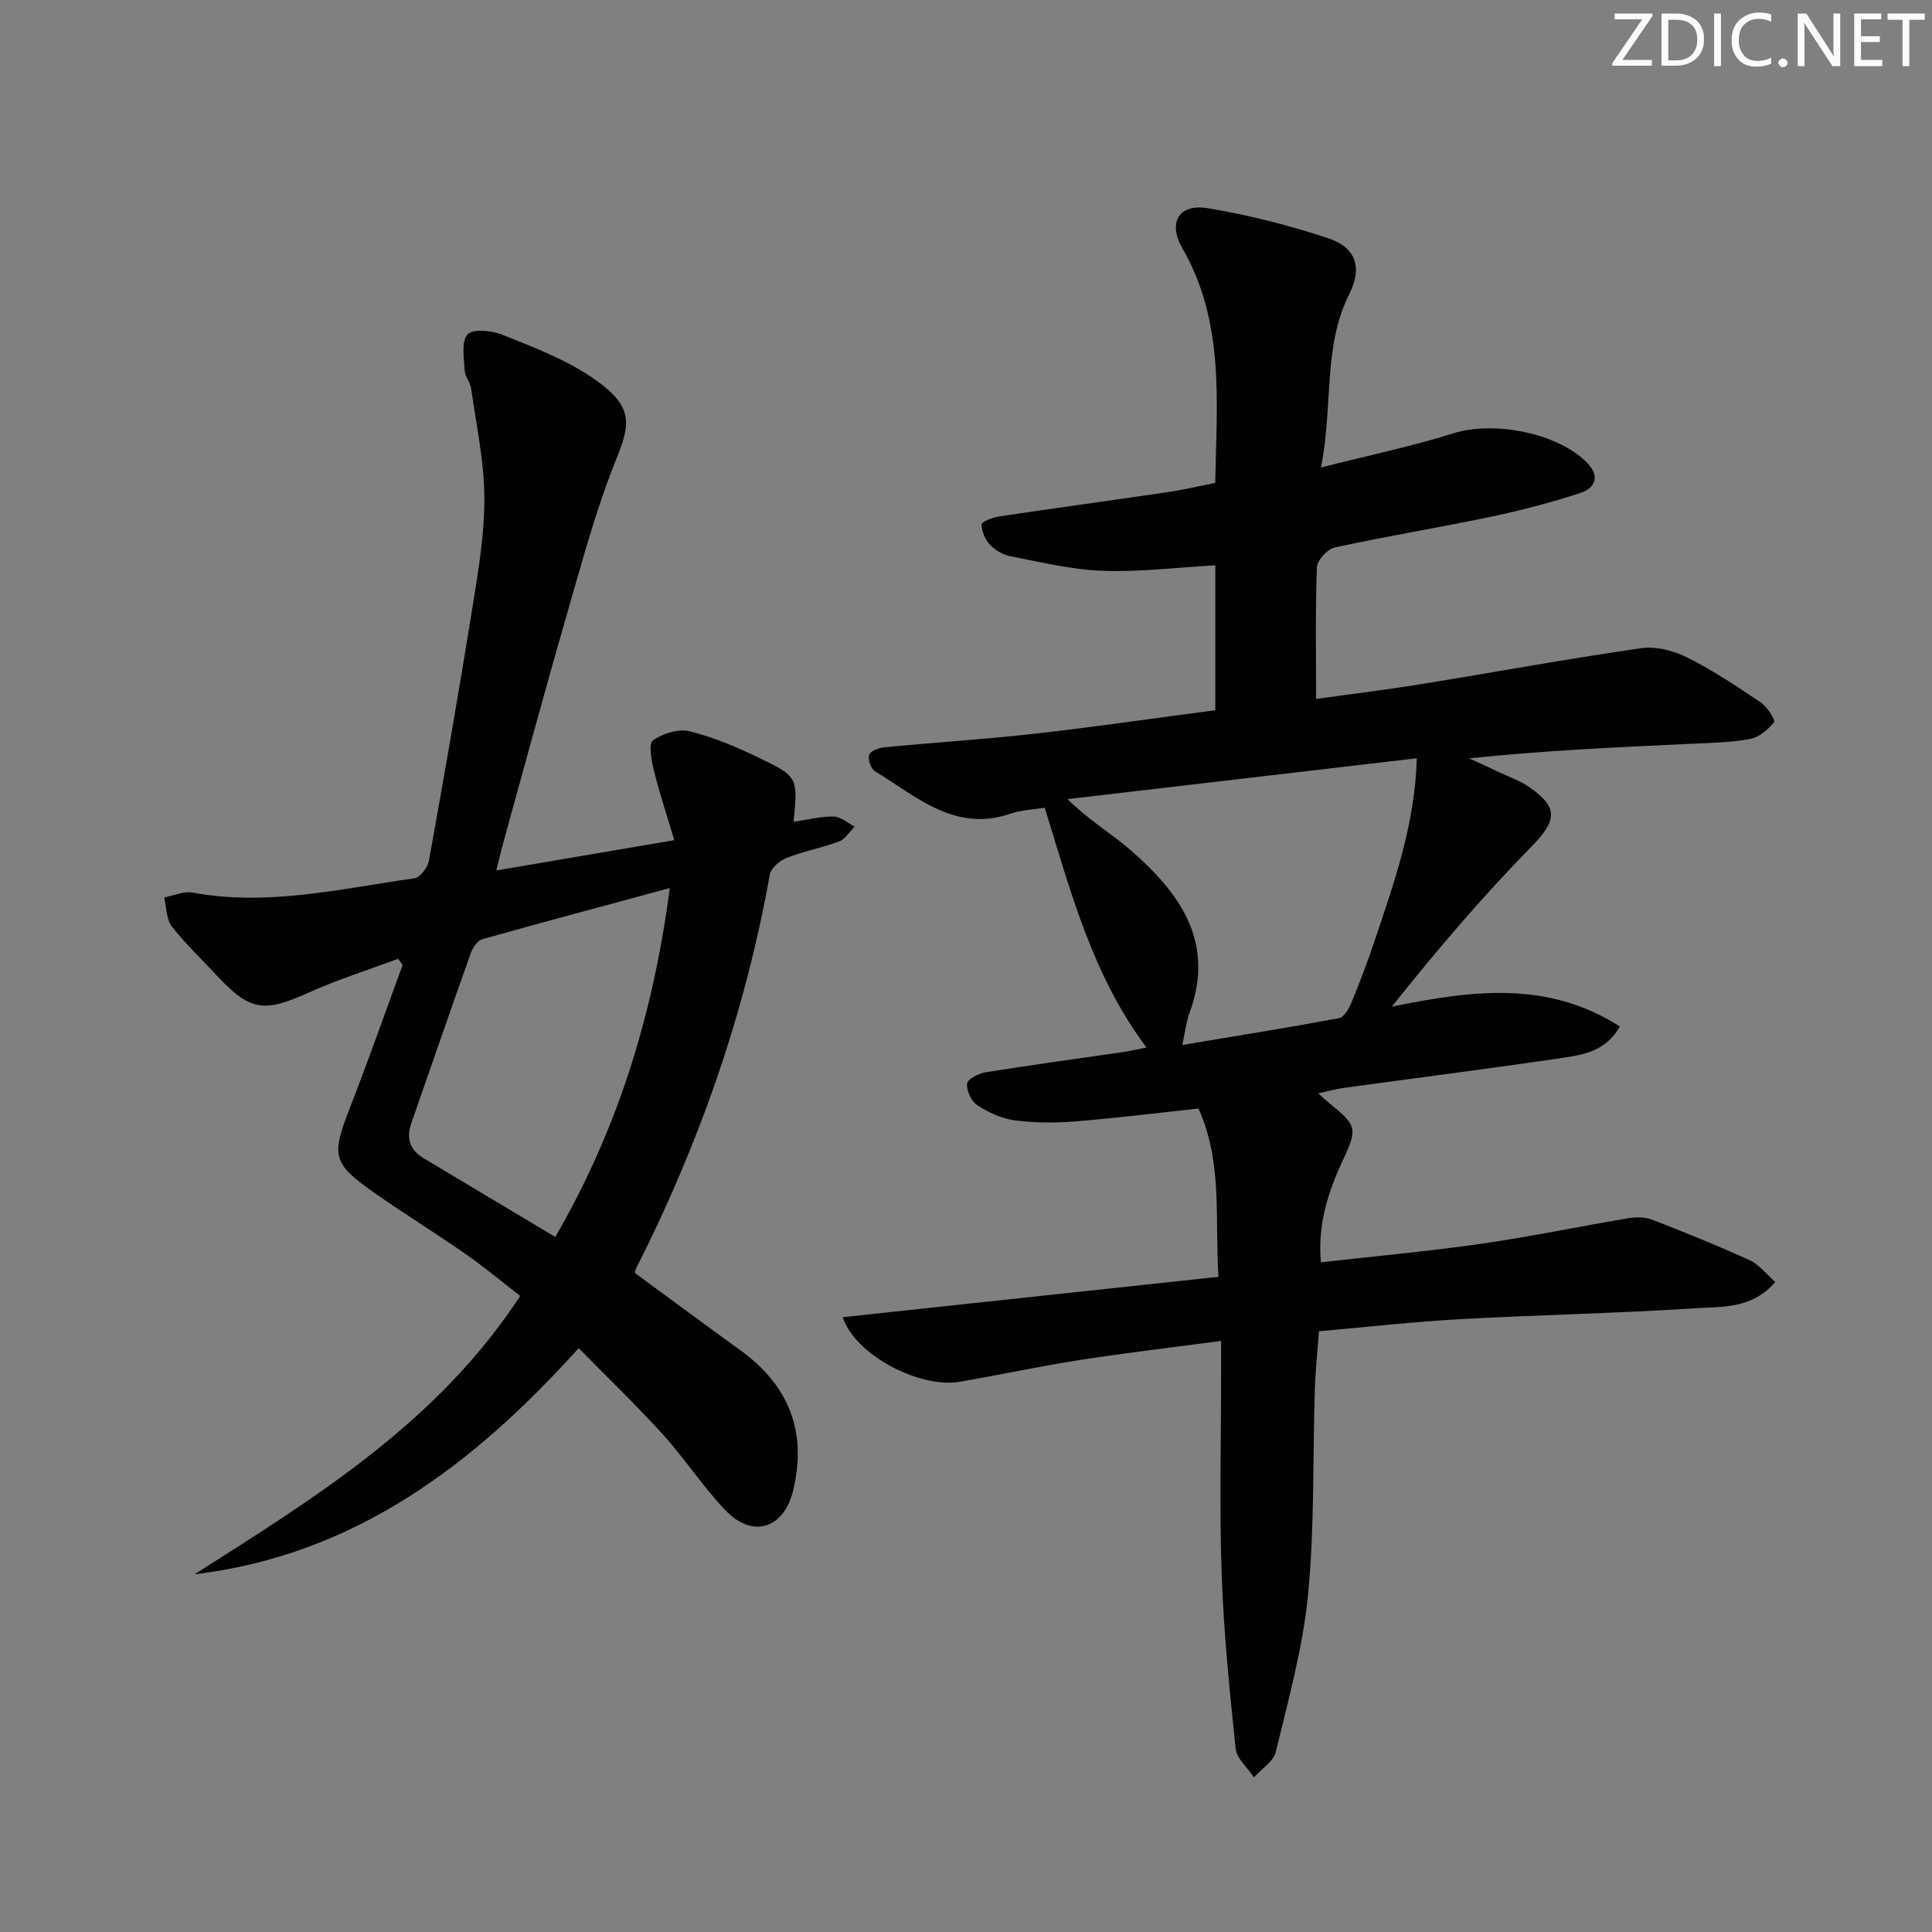
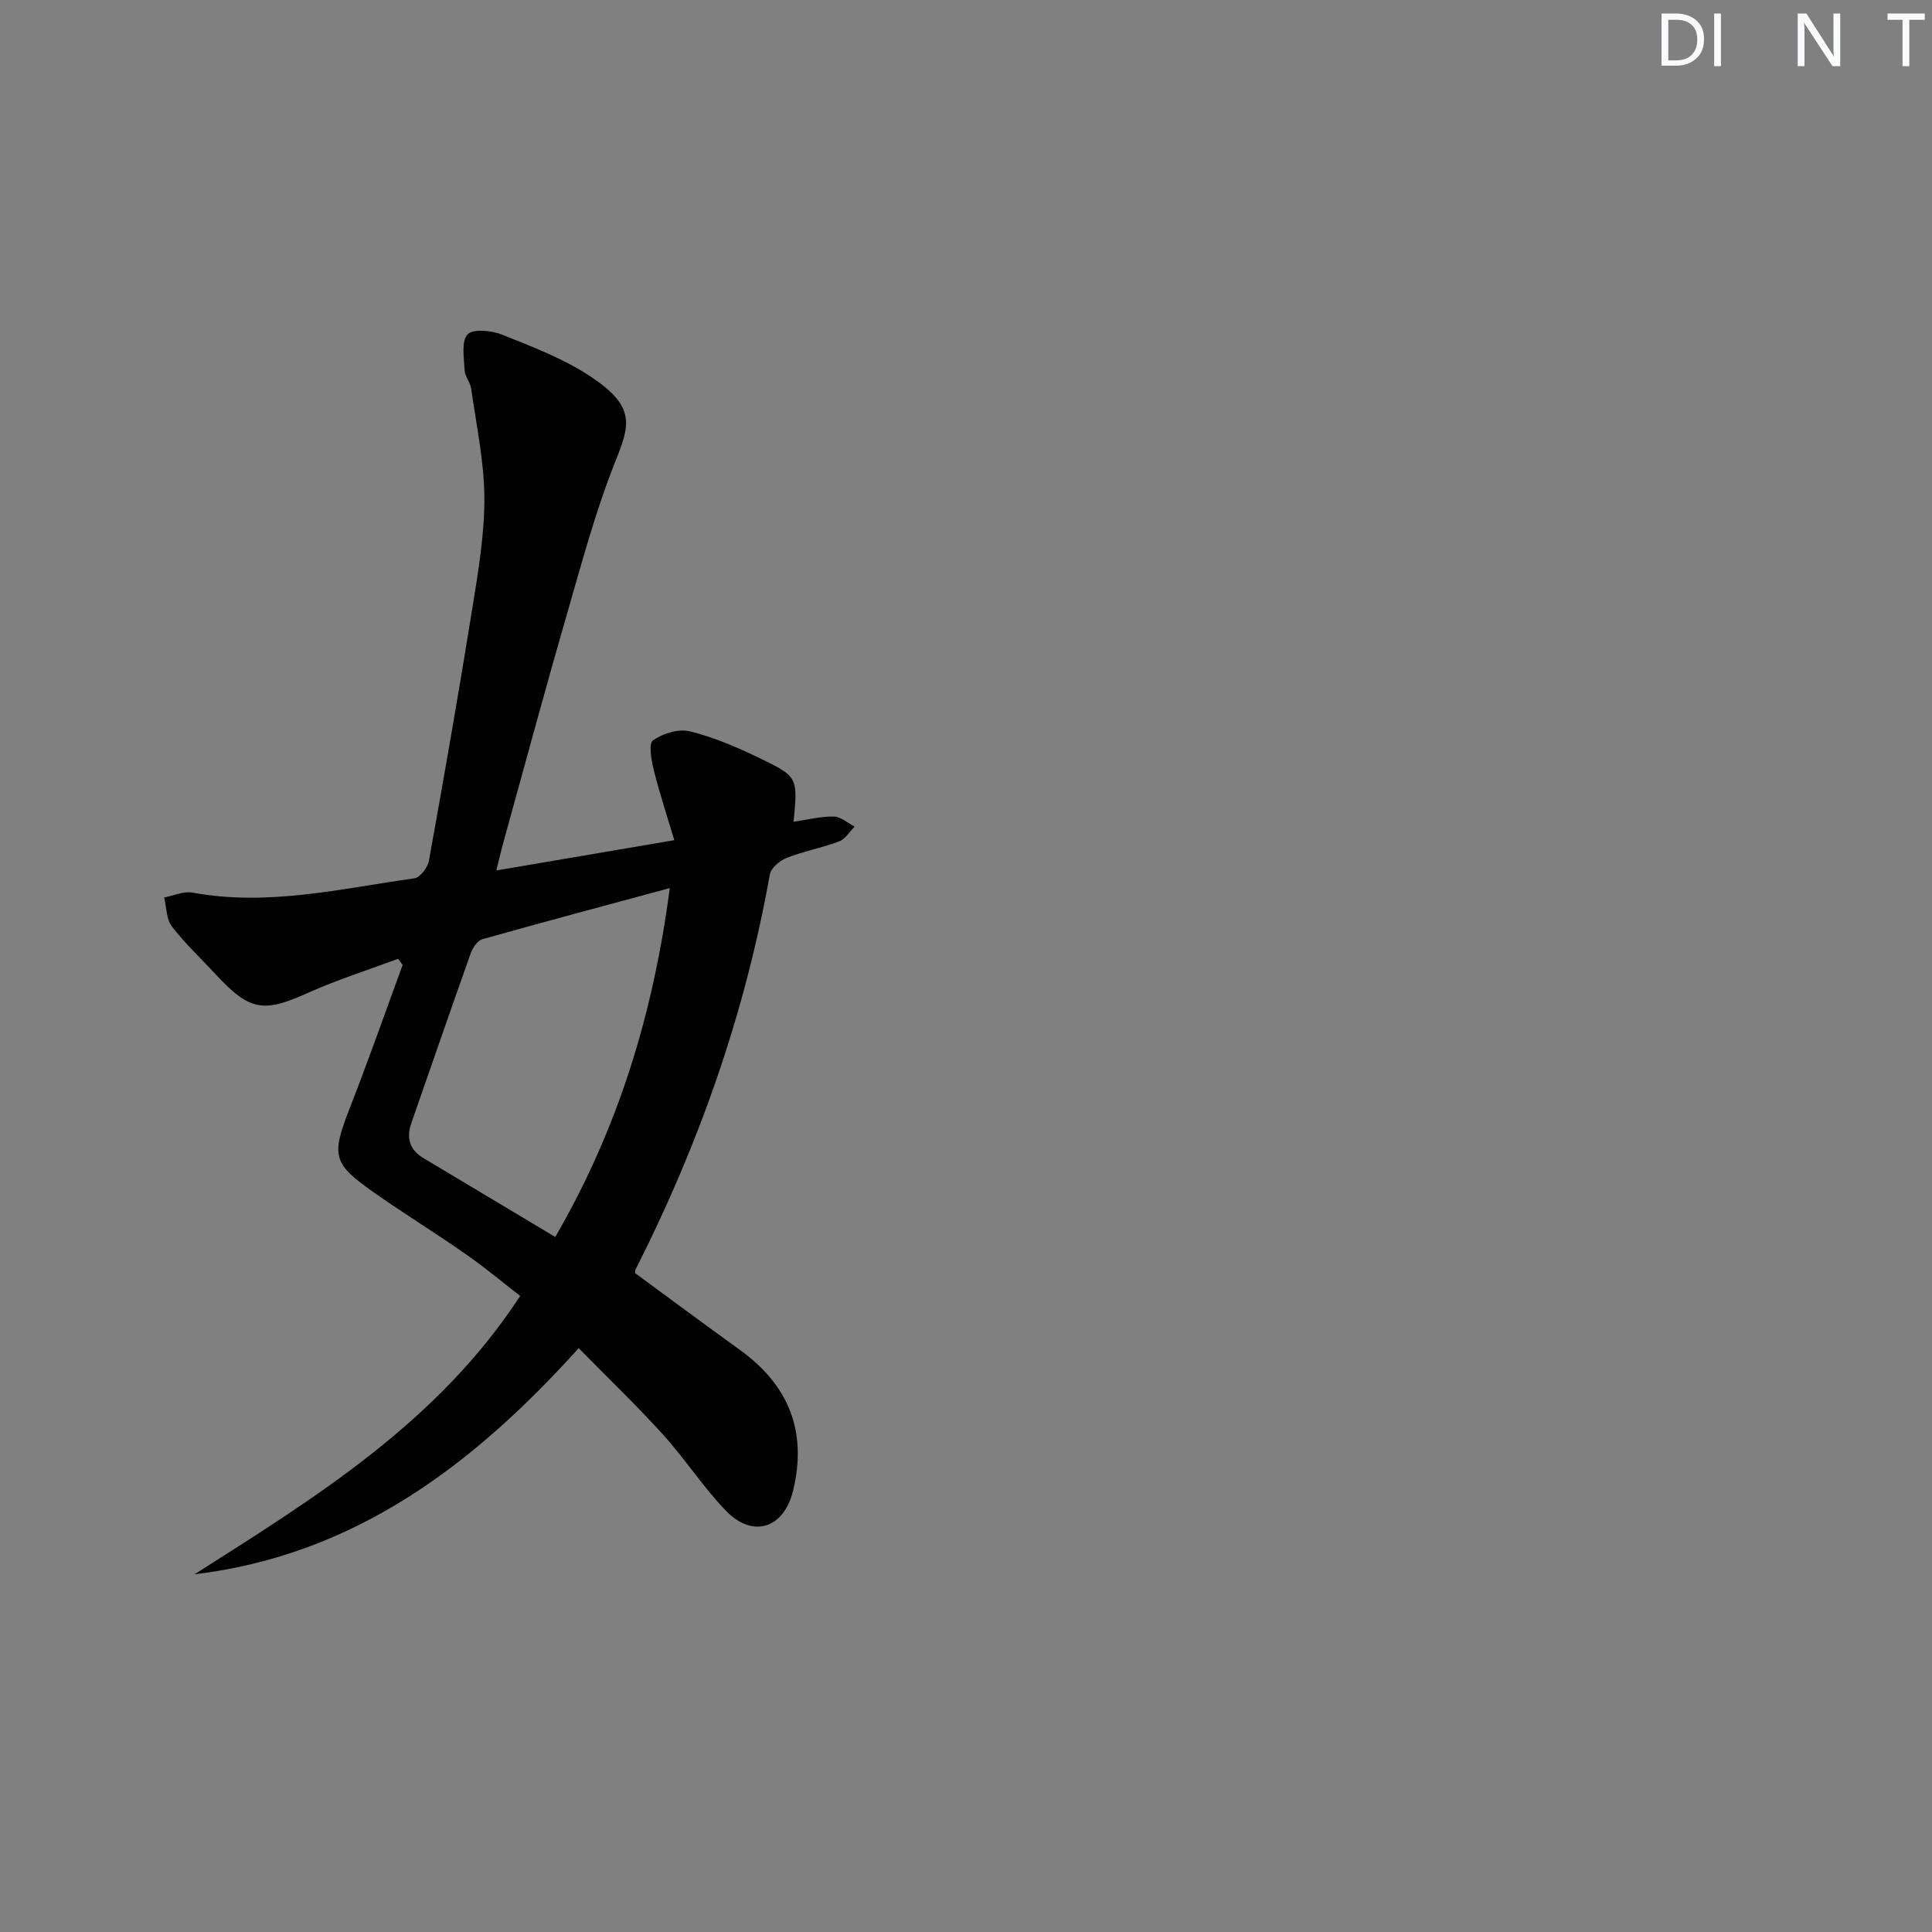
<svg xmlns="http://www.w3.org/2000/svg" enable-background="new 0 0 400 400" viewBox="0 0 400 400">
  <rect x="0" y="0" width="400" height="400" fill="#808080" stroke="none" />
  <g fill="#fafbfc">
-     <path d="m342.2 3.2-6.3 9.2h6.1v1.2h-8.2v-.5l6.2-9.1h-5.7v-1.2h7.8v.4z" />
    <path d="m344 13.7v-10.9h3.1c1.6 0 3 .5 4.1 1.4 1.1 1 1.6 2.2 1.6 3.9s-.5 3-1.6 4-2.5 1.5-4.2 1.5h-3zm1.4-9.6v8.4h1.6c1.4 0 2.5-.4 3.2-1.1.8-.8 1.2-1.8 1.2-3.2s-.4-2.4-1.2-3.1-1.8-1-3.1-1z" />
    <path d="m356.3 2.8v10.9h-1.4v-10.9z" />
-     <path d="m366.6 13.2c-.8.4-1.8.6-3 .6-1.6 0-2.8-.5-3.7-1.5s-1.4-2.3-1.4-3.9c0-1.7.5-3.2 1.6-4.2s2.4-1.6 4-1.6c1 0 1.9.1 2.6.4v1.5c-.8-.4-1.6-.6-2.6-.6-1.2 0-2.2.4-3 1.2s-1.1 1.9-1.1 3.3c0 1.3.4 2.3 1.1 3.1s1.6 1.1 2.8 1.1c1.1 0 2-.2 2.8-.7v1.3z" />
-     <path d="m368.2 13c0-.3.1-.5.3-.6.2-.2.4-.3.6-.3.3 0 .5.1.7.3s.3.4.3.6-.1.5-.3.6c-.2.2-.4.3-.7.3s-.5-.1-.6-.3c-.2-.2-.3-.4-.3-.6z" />
    <path d="m381.1 13.7h-1.7l-5.5-8.4c-.2-.2-.3-.5-.4-.7 0 .2.1.8.1 1.5v7.6h-1.4v-10.9h1.8l5.3 8.3c.3.4.4.6.4.8 0-.3-.1-.8-.1-1.6v-7.5h1.4v10.9z" />
-     <path d="m389.7 13.7h-5.8v-10.9h5.6v1.2h-4.2v3.5h3.9v1.2h-3.9v3.7h4.4z" />
    <path d="m398.4 4.1h-3.1v9.6h-1.4v-9.6h-3.1v-1.3h7.7v1.3z" />
  </g>
-   <path d="m273.08 275.62c-.31 4.2-.74 8.15-.86 12.11-.44 14.14-.04 28.36-1.4 42.4-1.06 10.96-4.08 21.76-6.66 32.53-.48 2.02-2.97 3.56-4.53 5.33-1.32-1.99-3.58-3.87-3.8-5.97-1.27-12.04-2.48-24.12-2.9-36.21-.48-13.98-.11-27.99-.11-41.99 0-1.78 0-3.57 0-6.2-10.17 1.36-19.7 2.47-29.16 3.94-8.35 1.3-16.61 3.08-24.94 4.52-8.3 1.43-21.7-5.54-24.24-13.37 26-2.79 51.78-5.57 77.8-8.36-.82-11.81.95-23.54-4.15-34.84-8.55.92-17.09 1.99-25.66 2.68-4.13.33-8.36.3-12.46-.25-2.67-.36-5.39-1.63-7.68-3.13-1.23-.8-2.24-2.99-2.11-4.44.08-.92 2.37-2.13 3.8-2.36 9.34-1.5 18.72-2.77 28.09-4.13 1.63-.24 3.24-.61 5.27-1-11.22-14.93-15.71-32.34-21.08-49.65-2.49.41-4.85.46-6.98 1.2-11.58 4.02-19.54-3.51-28.17-8.76-.84-.51-1.51-2.46-1.2-3.39.27-.8 2.01-1.45 3.15-1.56 10.42-1 20.87-1.66 31.27-2.83 12.36-1.39 24.67-3.2 37.25-4.85 0-10.13 0-19.9 0-30-7.87.44-15.61 1.41-23.32 1.14-6.38-.22-12.73-1.79-19.04-3-1.54-.3-3.2-1.24-4.28-2.38-1.01-1.07-1.75-2.78-1.76-4.22 0-.56 2.27-1.45 3.58-1.65 11.66-1.74 23.35-3.33 35.01-5.05 3.26-.48 6.47-1.25 9.79-1.9.3-16.78 1.99-33.29-6.78-48.54-3.13-5.45-.68-9.33 5.28-8.33 8.44 1.42 16.84 3.52 24.96 6.24 5.68 1.91 7.04 6.03 4.31 11.49-5.53 11.07-3.31 23.09-5.88 35.95 10-2.54 18.87-4.39 27.47-7.09 8.35-2.63 21.7-.03 27.67 6.15 2.75 2.85 1.53 5.23-1.37 6.19-6.11 2.01-12.38 3.64-18.69 4.97-10.71 2.25-21.53 4.01-32.22 6.33-1.52.33-3.64 2.64-3.7 4.1-.34 8.93-.17 17.87-.17 27.26 6.67-.93 14.17-1.84 21.62-3.04 15.23-2.46 30.41-5.26 45.68-7.46 3.05-.44 6.7.5 9.52 1.91 5.33 2.67 10.34 6.02 15.3 9.37 1.31.88 3.02 3.64 2.69 4.05-1.23 1.54-3.11 3.13-4.97 3.47-4.06.74-8.25.81-12.4 1-15.11.72-30.23 1.38-45.74 3.01 2.07.95 4.15 1.89 6.21 2.87 2.09.99 4.34 1.77 6.22 3.07 6.22 4.3 5.66 7.02.4 12.39-10.17 10.39-19.62 21.49-28.86 33.08 16.39-3.33 32.08-5.56 47.23 4.1-2.86 5.03-7.39 5.84-11.68 6.47-15.11 2.23-30.27 4.16-45.4 6.24-1.6.22-3.18.66-5.38 1.13 1.12.99 1.8 1.64 2.53 2.23 5.37 4.33 5.61 5.12 2.74 11.26-3.11 6.65-5.43 13.45-4.72 21.5 11.3-1.28 22.35-2.29 33.32-3.86 10.17-1.46 20.25-3.58 30.39-5.28 1.58-.26 3.42-.25 4.88.31 6.8 2.64 13.56 5.37 20.19 8.39 1.95.89 3.42 2.86 5.31 4.51-4.82 5.63-11.05 5.08-16.58 5.44-16.26 1.06-32.57 1.37-48.84 2.27-9.58.53-19.15 1.62-29.06 2.49zm-28.3-59.27c11.32-1.89 21.91-3.58 32.45-5.55 1.03-.19 2.04-1.95 2.55-3.18 1.71-4.14 3.3-8.33 4.73-12.57 4.1-12.2 8.45-24.36 8.82-38.06-24.33 2.85-48.32 5.65-72.31 8.46 4.4 4.38 9.04 7.07 13.01 10.52 10.29 8.95 17.7 19.14 12.19 33.9-.62 1.69-.8 3.54-1.44 6.48z" fill="#010102" />
  <path d="m40.28 325.94c25.04-15.93 50.29-31.4 67.42-57.63-3.41-2.64-7.17-5.79-11.18-8.59-6.13-4.29-12.51-8.23-18.65-12.51-9.15-6.37-9.36-7.78-5.33-18.11 3.79-9.7 7.23-19.54 10.82-29.32-.31-.42-.62-.84-.94-1.27-6.22 2.32-12.58 4.32-18.62 7.04-9.24 4.17-12.09 3.8-19.13-3.81-3.05-3.3-6.37-6.39-9.09-9.94-1.16-1.51-1.1-3.96-1.59-5.99 1.96-.37 4.03-1.34 5.85-1.01 15.59 2.89 30.74-.82 45.98-2.96 1.18-.17 2.74-2.26 2.99-3.66 3.15-17.47 6.21-34.95 9.02-52.48 1.21-7.53 2.5-15.16 2.45-22.74-.05-7.52-1.68-15.04-2.74-22.55-.18-1.28-1.28-2.46-1.34-3.72-.12-2.56-.74-5.99.6-7.45 1.12-1.22 5.02-.82 7.2.06 6.29 2.53 12.8 4.99 18.39 8.73 9.28 6.2 8.03 9.95 5 17.53-4.16 10.42-7.05 21.38-10.18 32.19-4.47 15.46-8.65 30.99-12.95 46.5-.48 1.72-.87 3.46-1.5 5.97 12.31-2.09 24.01-4.08 36.85-6.27-1.53-5.12-3.07-9.75-4.24-14.47-.51-2.05-1.13-5.51-.18-6.19 2.03-1.44 5.29-2.46 7.62-1.88 4.95 1.22 9.76 3.28 14.38 5.51 8.07 3.89 7.99 4.05 7.11 13.22 2.87-.42 5.59-1.13 8.31-1.08 1.46.02 2.89 1.34 4.33 2.08-1.05 1.05-1.93 2.59-3.2 3.06-3.55 1.34-7.35 2.03-10.88 3.42-1.43.56-3.24 2.1-3.48 3.45-5.11 28.64-14.61 55.77-27.75 81.68-.14.27-.12.61-.16.82 7.26 5.33 14.44 10.67 21.7 15.9 10.14 7.31 14 16.9 11.03 29.16-1.89 7.81-8.34 9.96-13.96 4.1-4.71-4.9-8.44-10.72-13.01-15.76-5.46-6.03-11.34-11.66-17.42-17.85-21.78 24.16-46.37 42.84-79.53 46.82zm98.39-142.07c-13.35 3.61-26.09 7-38.79 10.58-1.01.29-2.01 1.76-2.41 2.89-4.17 11.7-8.2 23.44-12.3 35.16-1.08 3.09-.38 5.54 2.46 7.25 9.07 5.44 18.15 10.86 27.33 16.35 13.05-22.48 20.29-46.21 23.71-72.23z" fill="#010102" />
</svg>